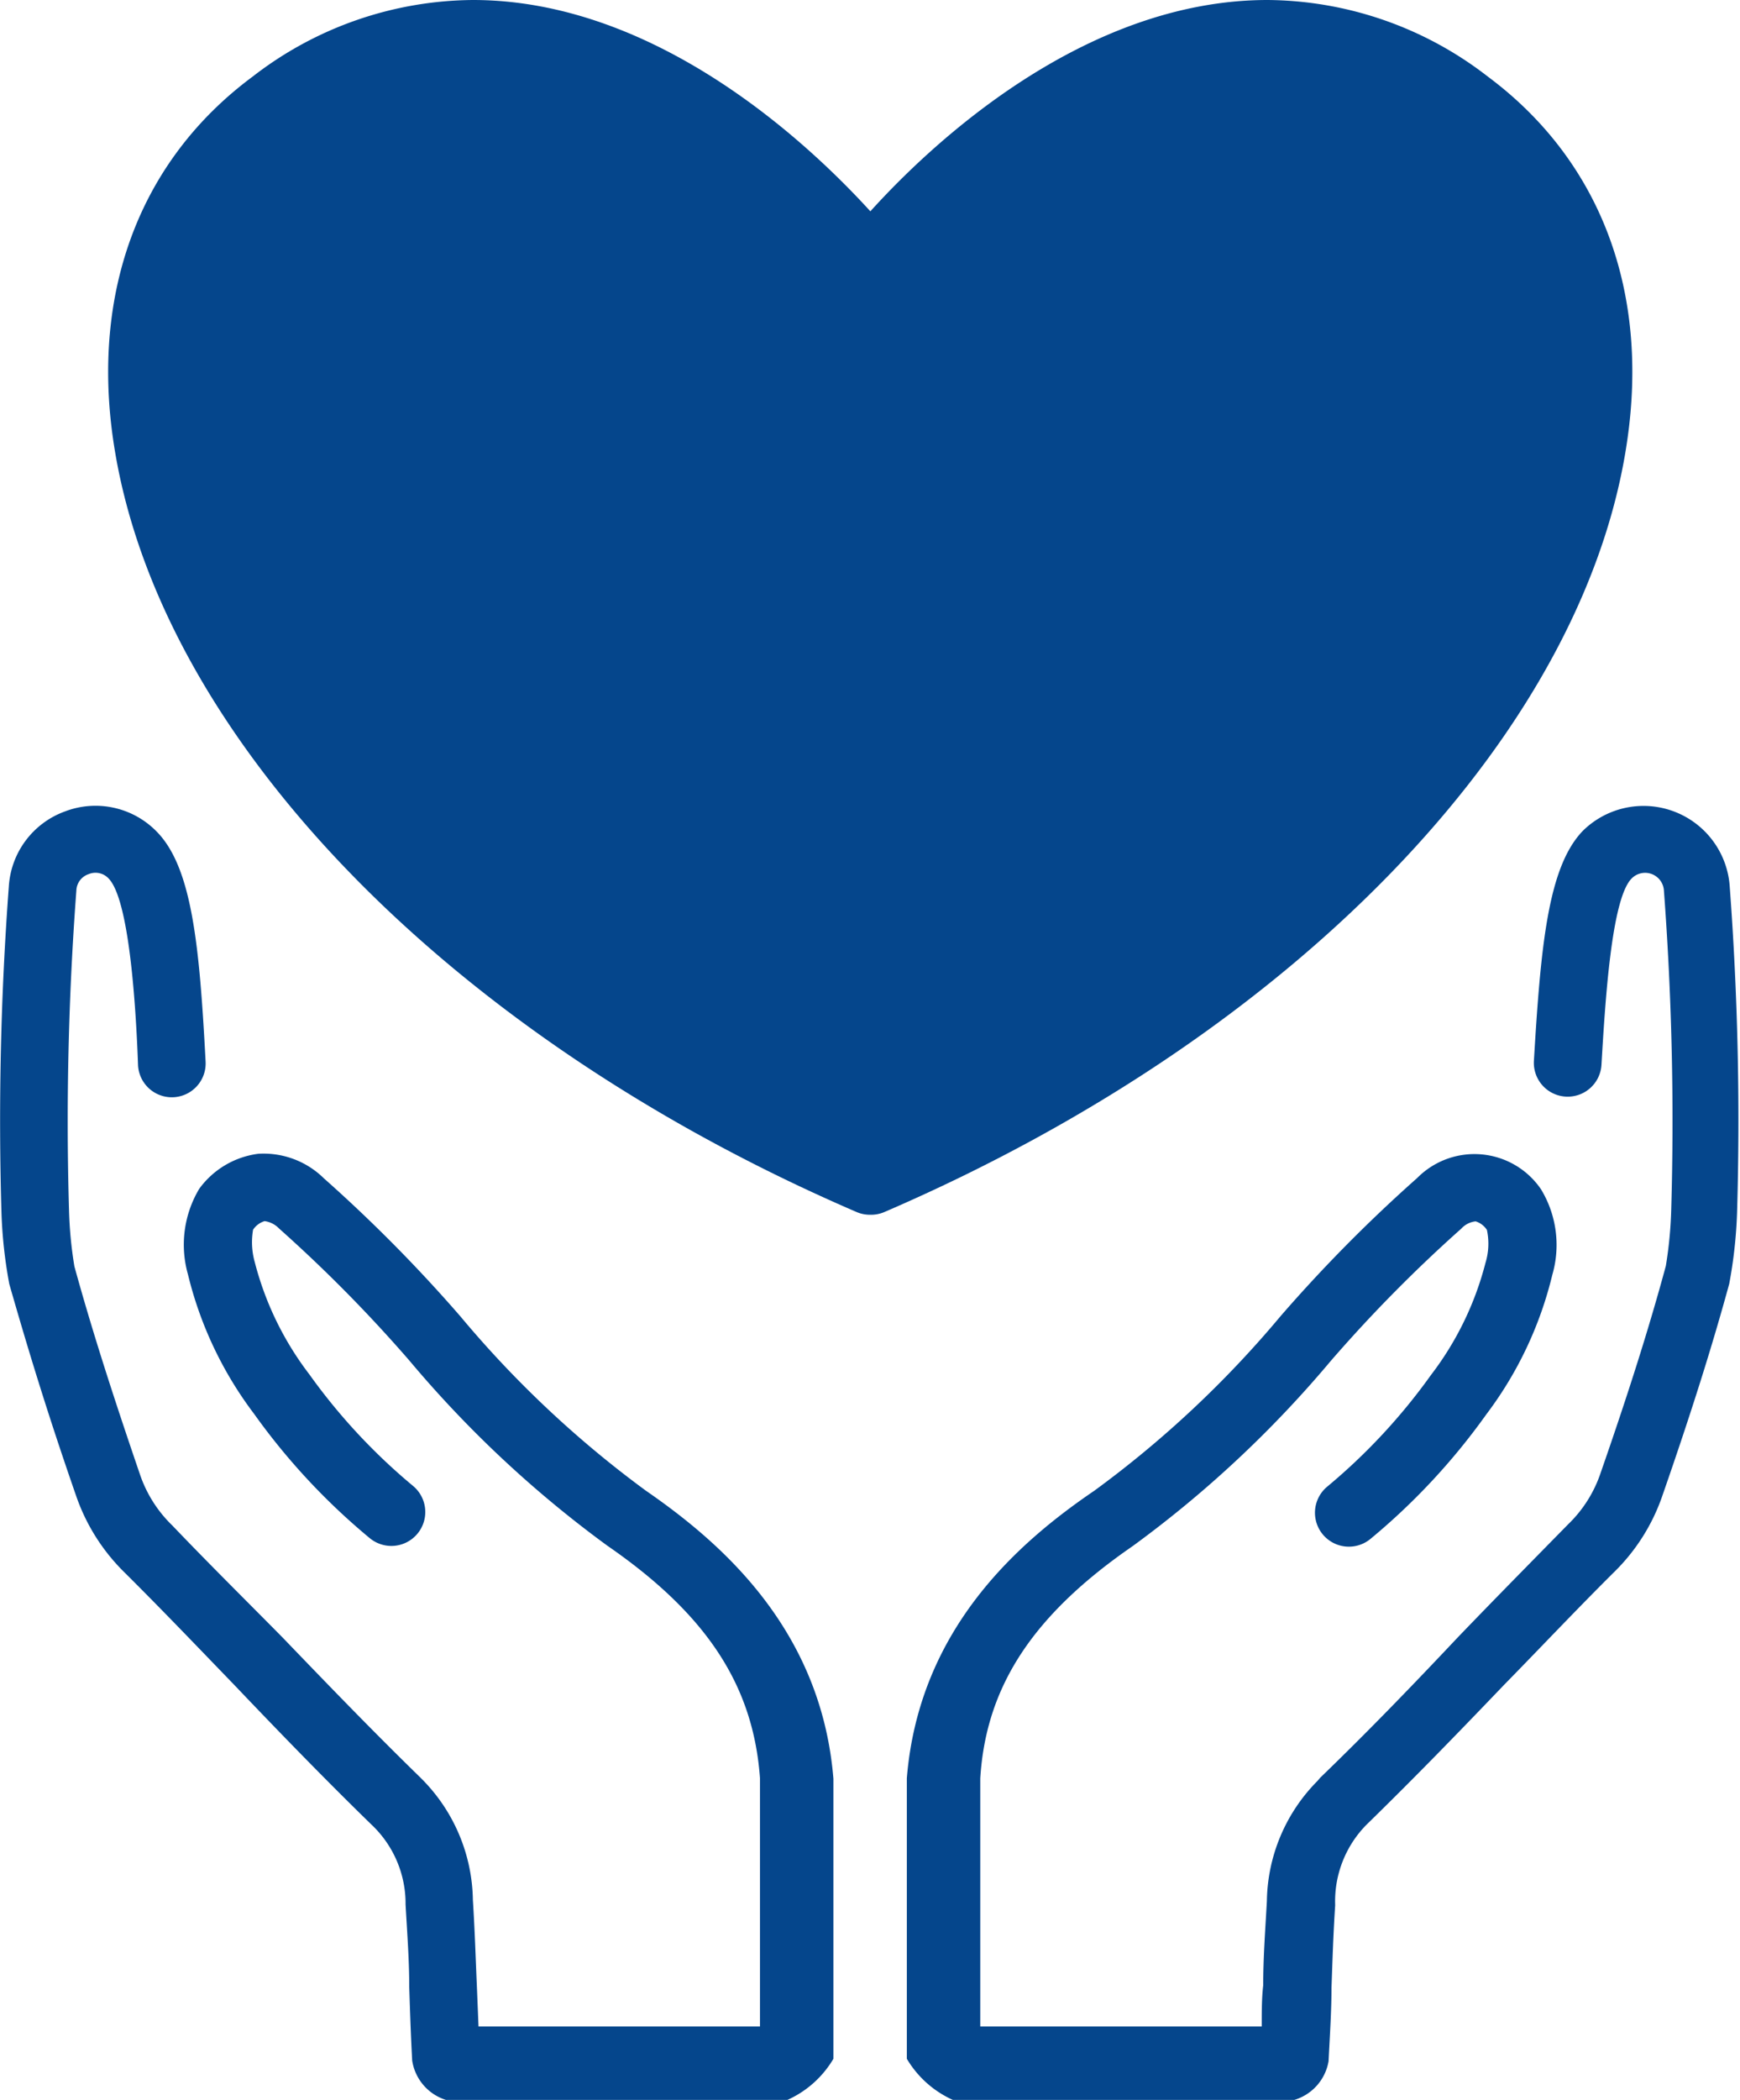
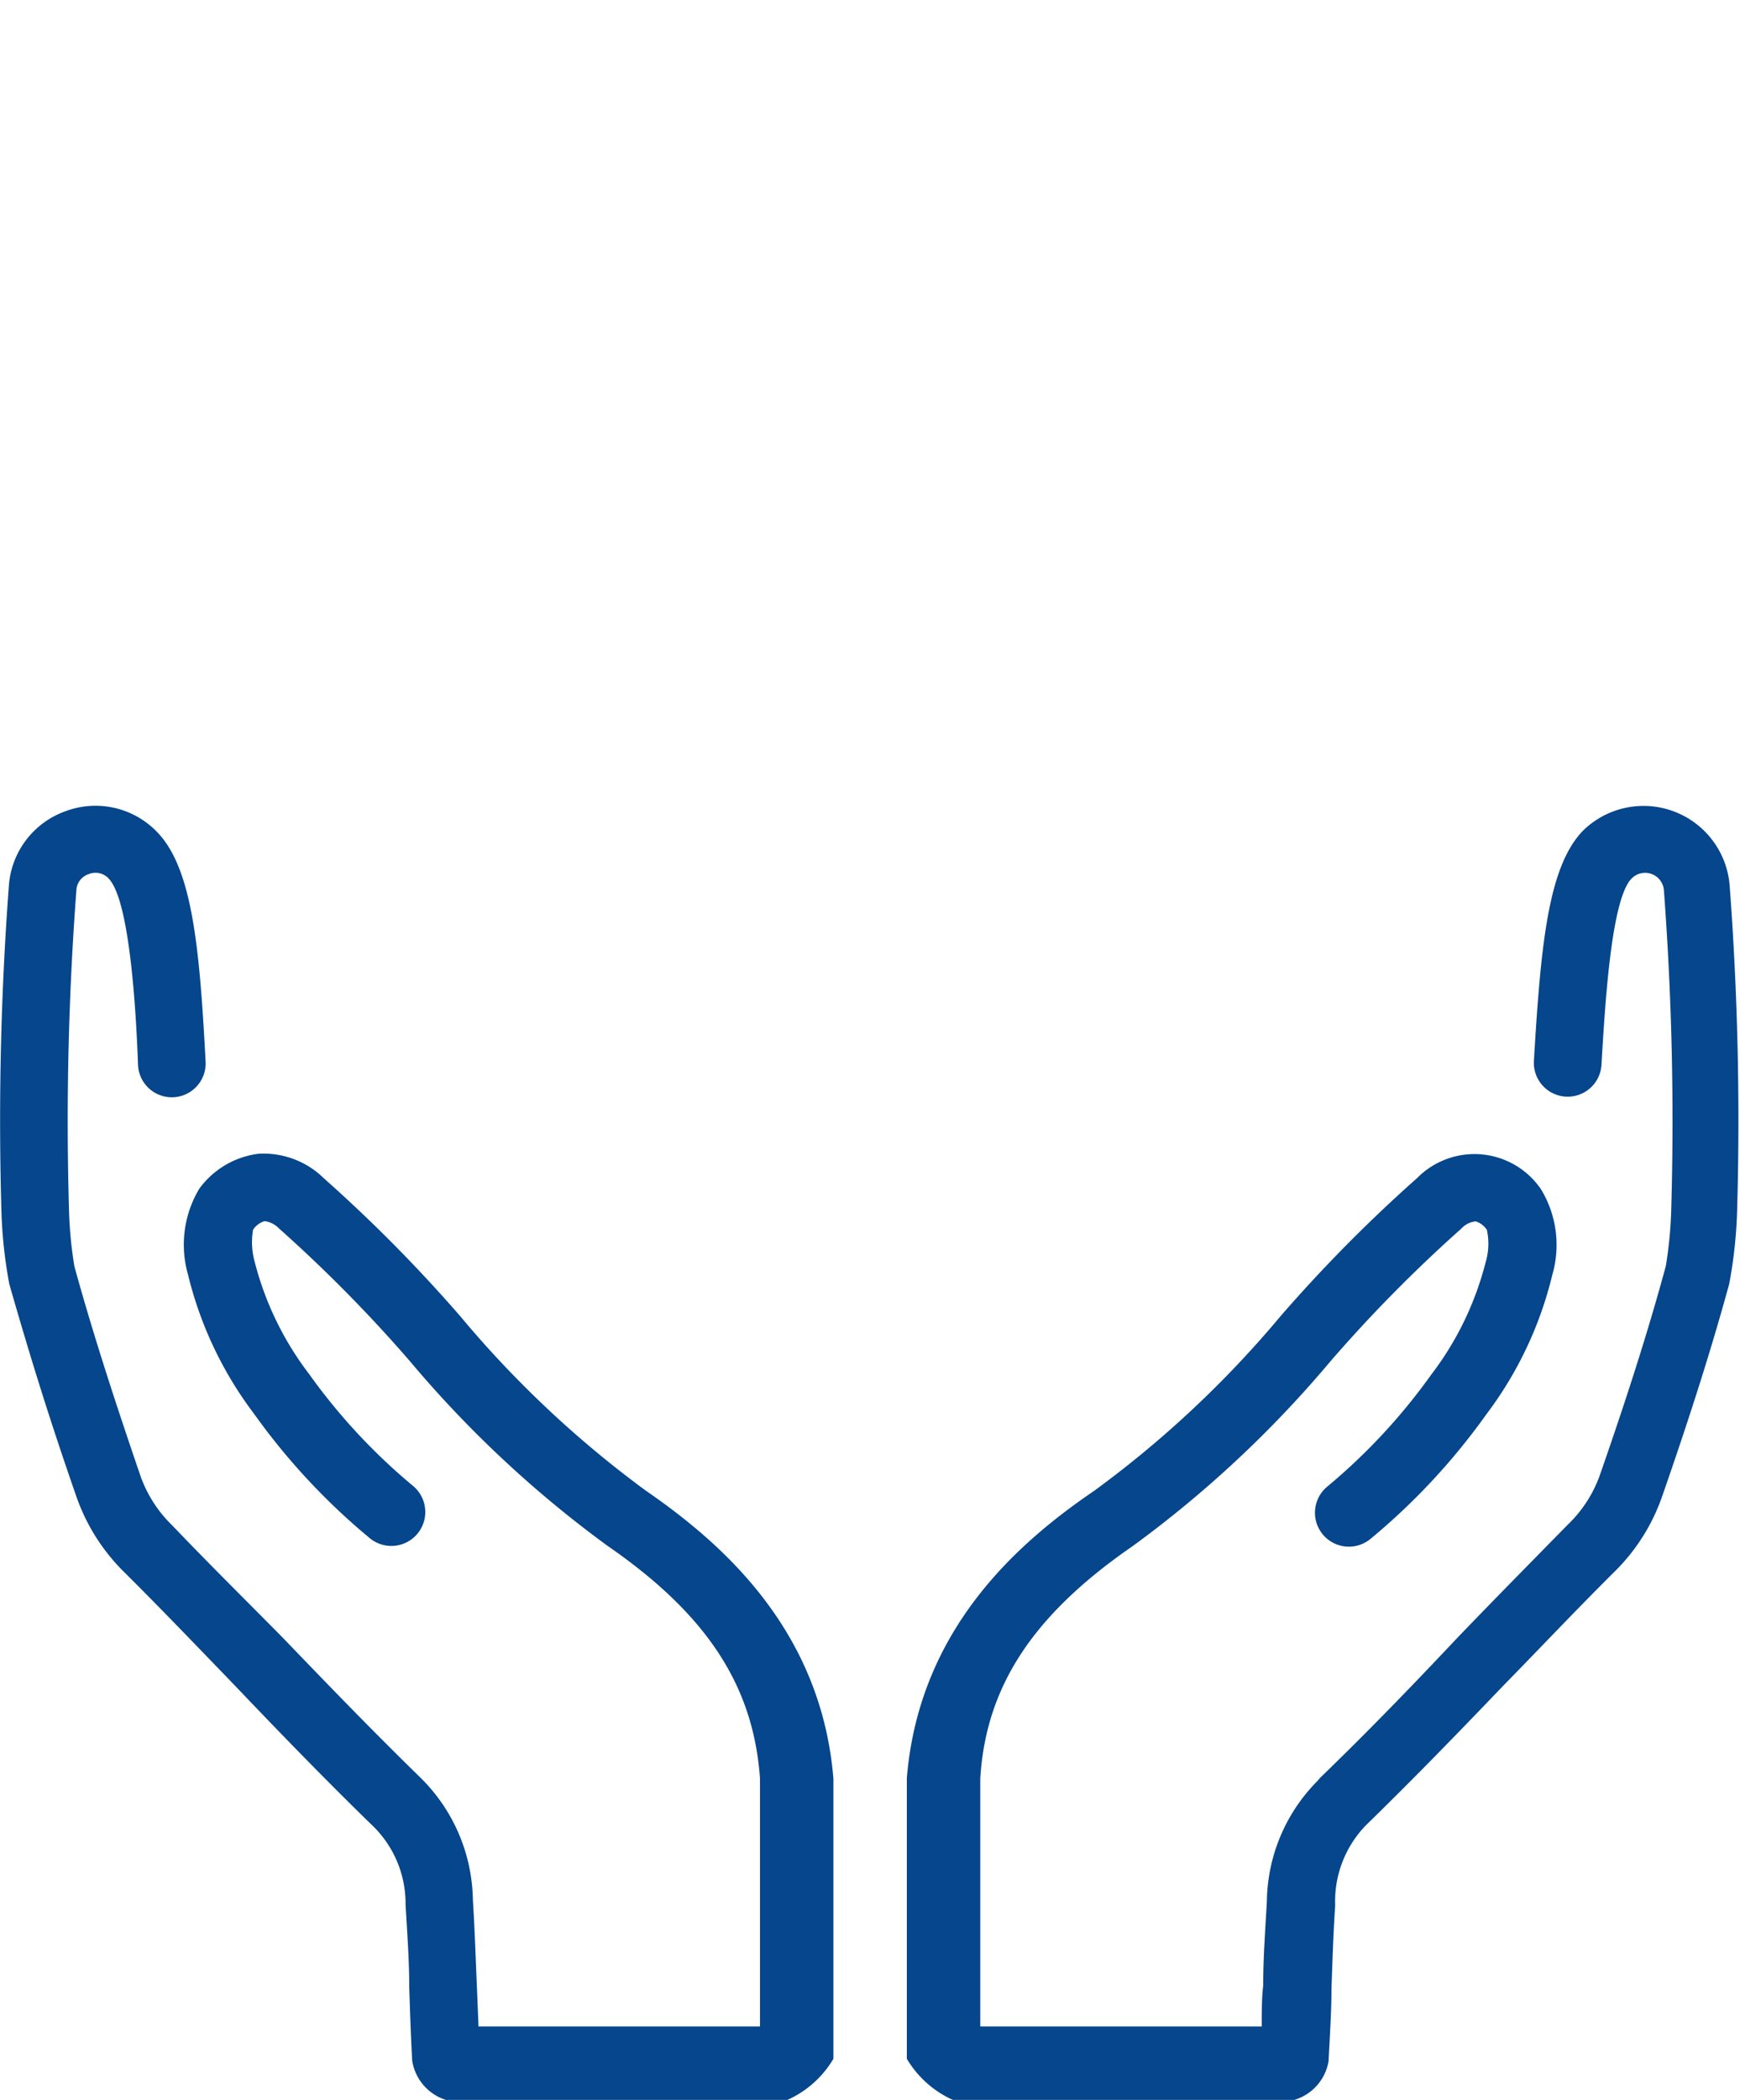
<svg xmlns="http://www.w3.org/2000/svg" id="レイヤー_1" data-name="レイヤー 1" viewBox="0 0 71.09 85.76">
  <defs>
    <style>.cls-1{fill:#05468c;}</style>
  </defs>
  <title>ico_recruit03</title>
-   <path class="cls-1" d="M36,49.73a1.38,1.38,0,0,1-.55-0.11C18.39,42.27,6.44,29.67,5,17.52c-0.69-5.92,1.36-11,5.77-14.27a14.84,14.84,0,0,1,9-3.13c7.54,0,13.79,5.94,16.24,8.63C38.44,6.06,44.69.12,52.24,0.12a14.84,14.84,0,0,1,9,3.13c4.41,3.28,6.46,8.35,5.77,14.27-1.42,12.15-13.36,24.75-30.43,32.1A1.38,1.38,0,0,1,36,49.73Z" transform="translate(-0.45 -0.12)" />
  <path class="cls-1" d="M18.67,85.88a2,2,0,0,1-1.38-1.61c-0.06-1.13-.09-2.07-0.12-3,0-1.1-.08-2.14-0.15-3.37a4.43,4.43,0,0,0-1.4-3.27c-1.92-1.87-3.8-3.81-5.6-5.7-1.45-1.5-2.94-3.06-4.47-4.58a8.05,8.05,0,0,1-2-3.17c-1.2-3.45-2-6.11-2.72-8.62a19.21,19.21,0,0,1-.32-2.91,128.18,128.18,0,0,1,.3-13.32A3.49,3.49,0,0,1,3.1,33.26a3.49,3.49,0,0,1,3.75.82c1.45,1.47,1.75,4.67,2,9.39a1.38,1.38,0,1,1-2.76.16C6,41.1,5.72,36.86,4.89,36a0.73,0.73,0,0,0-.82-0.18,0.73,0.73,0,0,0-.5.67,125.78,125.78,0,0,0-.3,13.07,16.77,16.77,0,0,0,.22,2.28C4.17,54.31,5,56.92,6.16,60.31a5.24,5.24,0,0,0,1.33,2.11C9,64,10.55,65.53,12,67c1.79,1.86,3.65,3.79,5.59,5.68l0.09,0.09a7.15,7.15,0,0,1,2.09,4.94c0.08,1.26.11,2.32,0.16,3.44L20,82.88H31.5V72.74c-0.27-3.72-2.1-6.64-6.23-9.49a45.83,45.83,0,0,1-8.09-7.56,58.86,58.86,0,0,0-5.33-5.4,1,1,0,0,0-.59-0.3,0.87,0.87,0,0,0-.47.35,3,3,0,0,0,.07,1.33,12.75,12.75,0,0,0,2.23,4.58,24.28,24.28,0,0,0,4.23,4.55,1.38,1.38,0,0,1-1.76,2.14,26.78,26.78,0,0,1-4.73-5.08,15.47,15.47,0,0,1-2.7-5.69,4.45,4.45,0,0,1,.46-3.5A3.54,3.54,0,0,1,11,47.24a3.51,3.51,0,0,1,2.68,1,60.92,60.92,0,0,1,5.58,5.64A43,43,0,0,0,26.84,61c3.07,2.12,7.16,5.65,7.66,11.76V84.2a4.16,4.16,0,0,1-1.88,1.68H18.67Z" transform="translate(-0.45 -0.12)" />
  <path class="cls-1" d="M53.33,85.88H39.38A4.18,4.18,0,0,1,37.5,84.2V72.74C38,66.62,42.09,63.09,45.16,61a43,43,0,0,0,7.61-7.13,60.76,60.76,0,0,1,5.58-5.64,3.29,3.29,0,0,1,5.06.46,4.38,4.38,0,0,1,.46,3.5,15.45,15.45,0,0,1-2.7,5.7,26.74,26.74,0,0,1-4.73,5.08,1.38,1.38,0,0,1-1.76-2.14,24.28,24.28,0,0,0,4.23-4.55,12.74,12.74,0,0,0,2.23-4.58,2.68,2.68,0,0,0,.06-1.35A0.85,0.85,0,0,0,60.74,50a0.92,0.92,0,0,0-.59.3,58.63,58.63,0,0,0-5.33,5.4,45.81,45.81,0,0,1-8.09,7.56c-4.12,2.84-6,5.77-6.23,9.49V82.88H52c0-.64,0-1.16.06-1.68,0-1.13.08-2.18,0.15-3.44a7.1,7.1,0,0,1,2.06-4.9l0.12-.14C56.34,70.84,58.2,68.91,60,67c1.46-1.52,3-3.08,4.52-4.63a5.22,5.22,0,0,0,1.33-2.11c1.16-3.33,2-6,2.66-8.44a17,17,0,0,0,.22-2.28,126.13,126.13,0,0,0-.3-13.07A0.77,0.77,0,0,0,67.11,36c-0.83.84-1.08,5.08-1.23,7.61a1.38,1.38,0,1,1-2.76-.17c0.28-4.72.58-7.92,2-9.39a3.53,3.53,0,0,1,6,2.27,128.46,128.46,0,0,1,.3,13.32,19.12,19.12,0,0,1-.32,2.91c-0.68,2.49-1.54,5.23-2.72,8.62a8,8,0,0,1-2,3.17c-1.53,1.52-3,3.08-4.48,4.59-1.79,1.87-3.65,3.79-5.61,5.7A4.45,4.45,0,0,0,55,77.93c-0.08,1.23-.11,2.27-0.15,3.37,0,0.9-.06,1.84-0.12,3A2,2,0,0,1,53.33,85.88Z" transform="translate(-0.45 -0.12)" />
</svg>